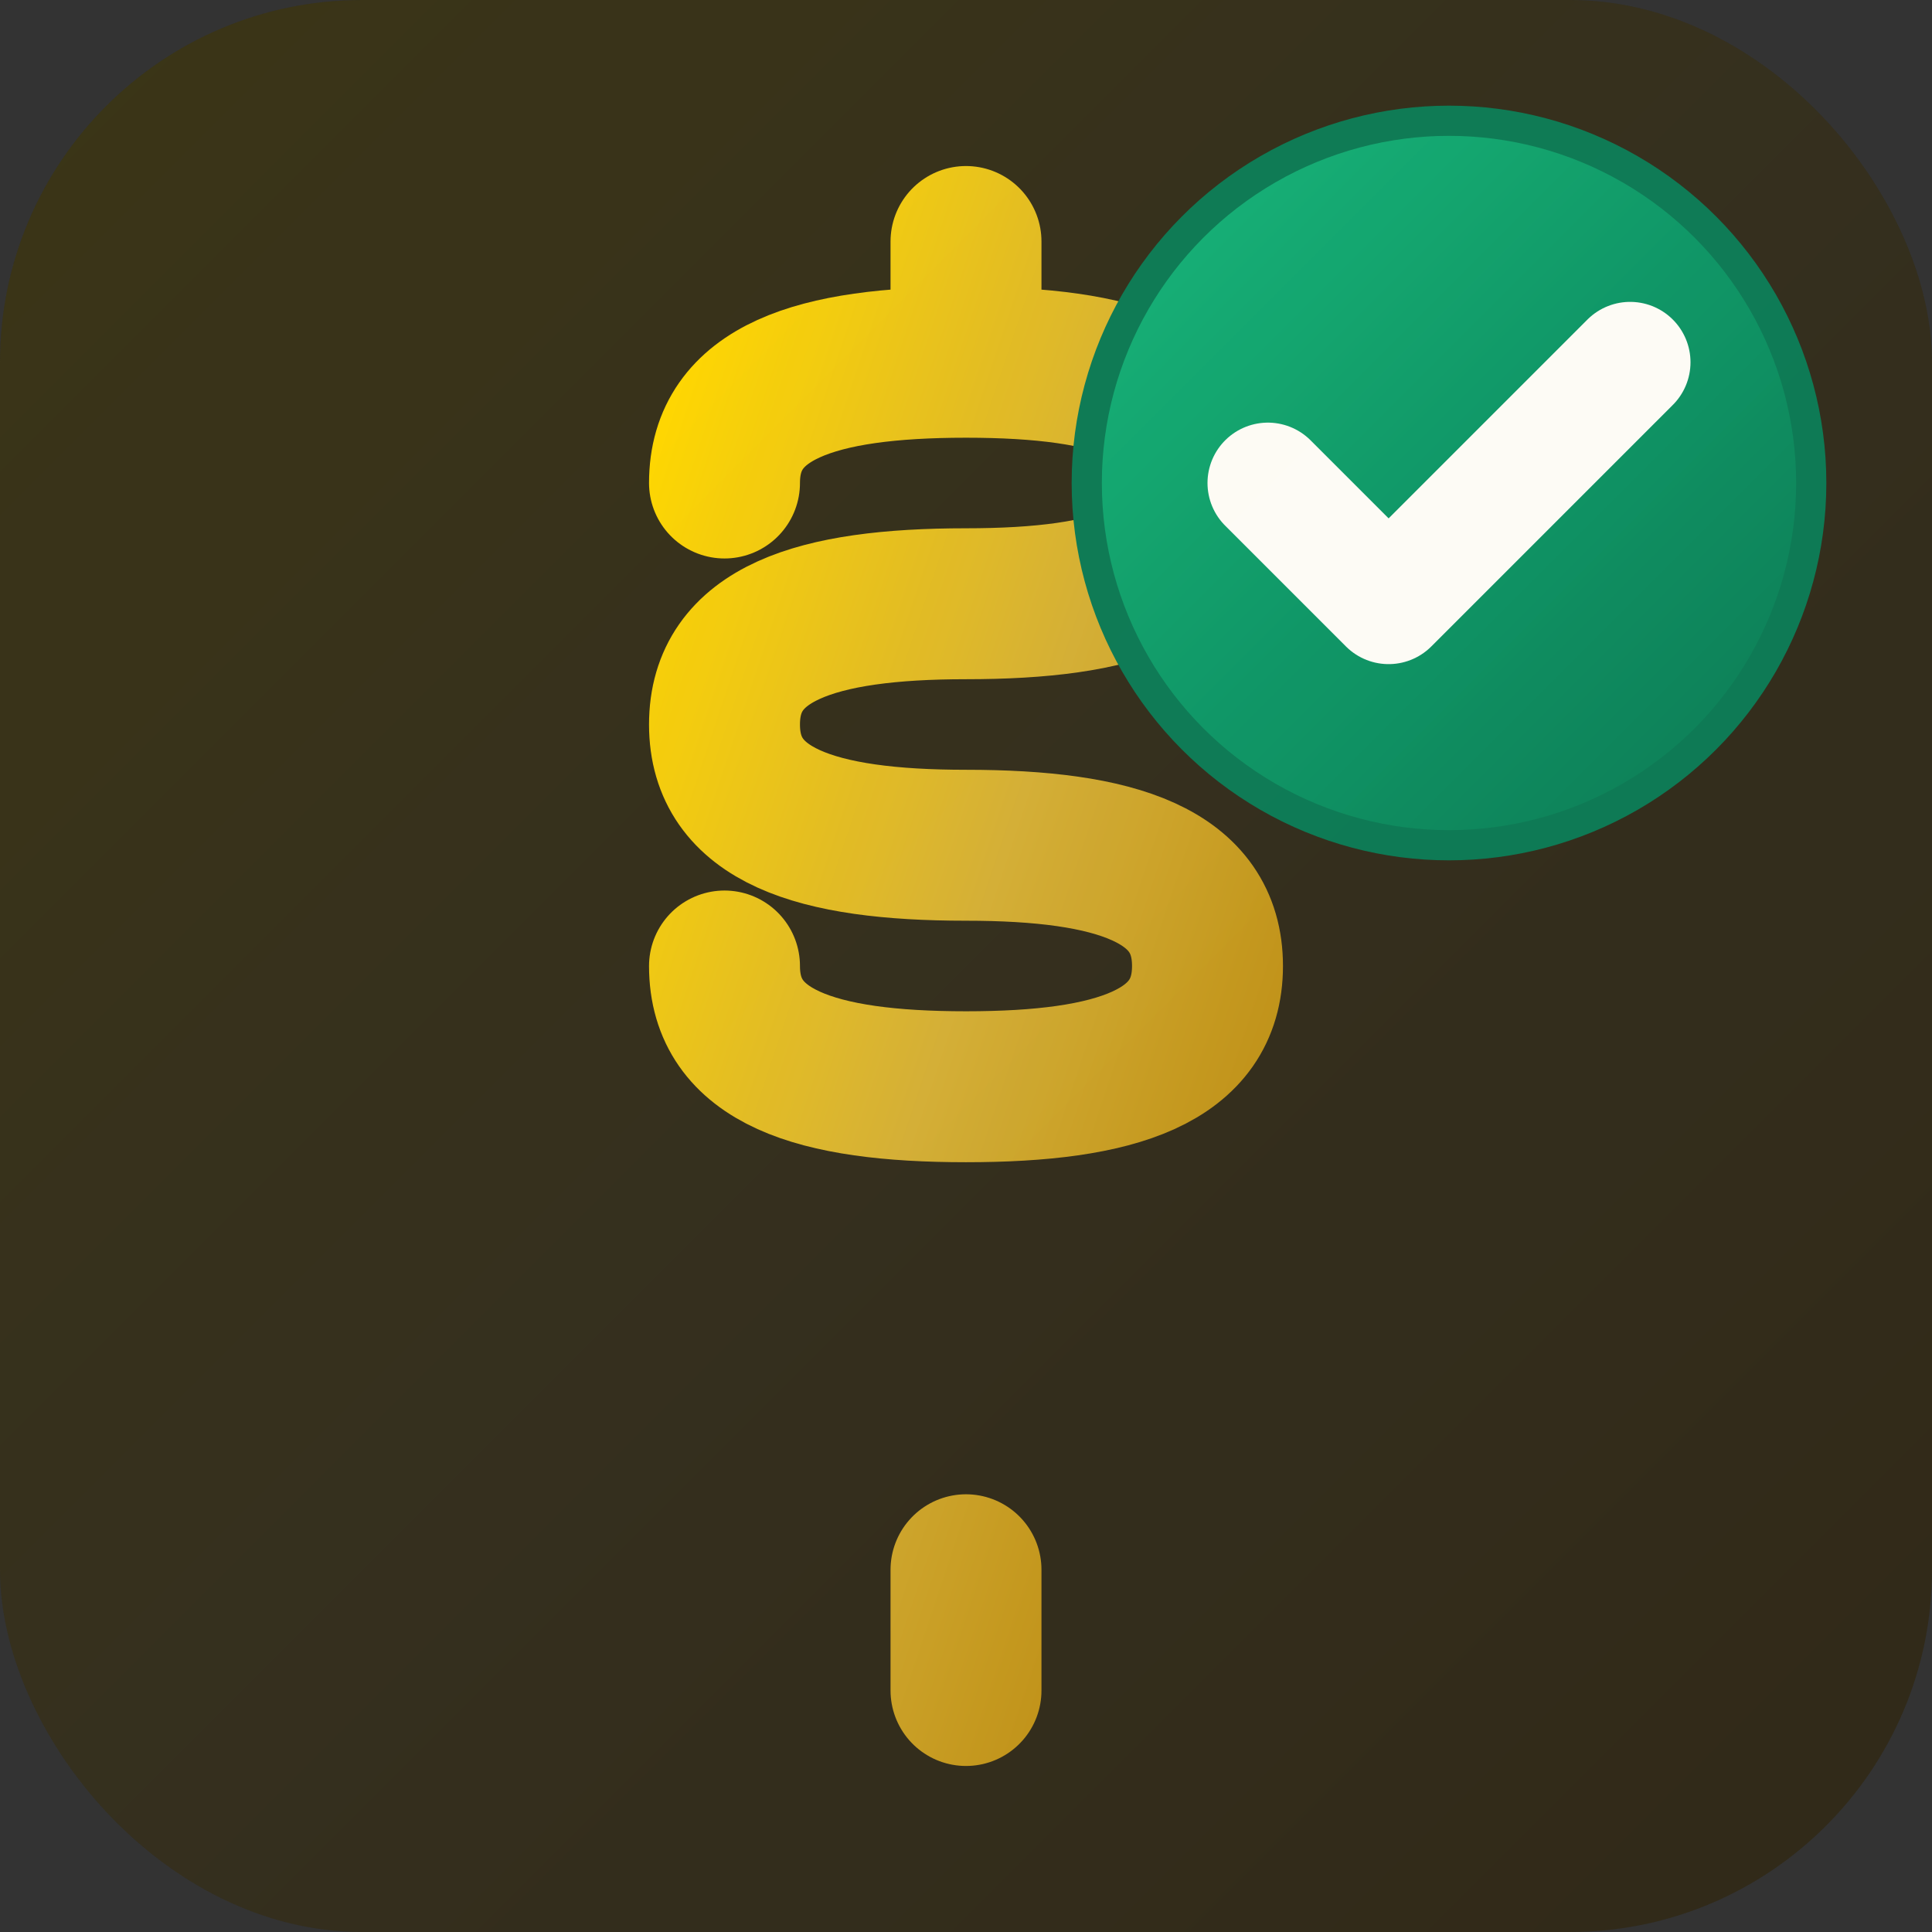
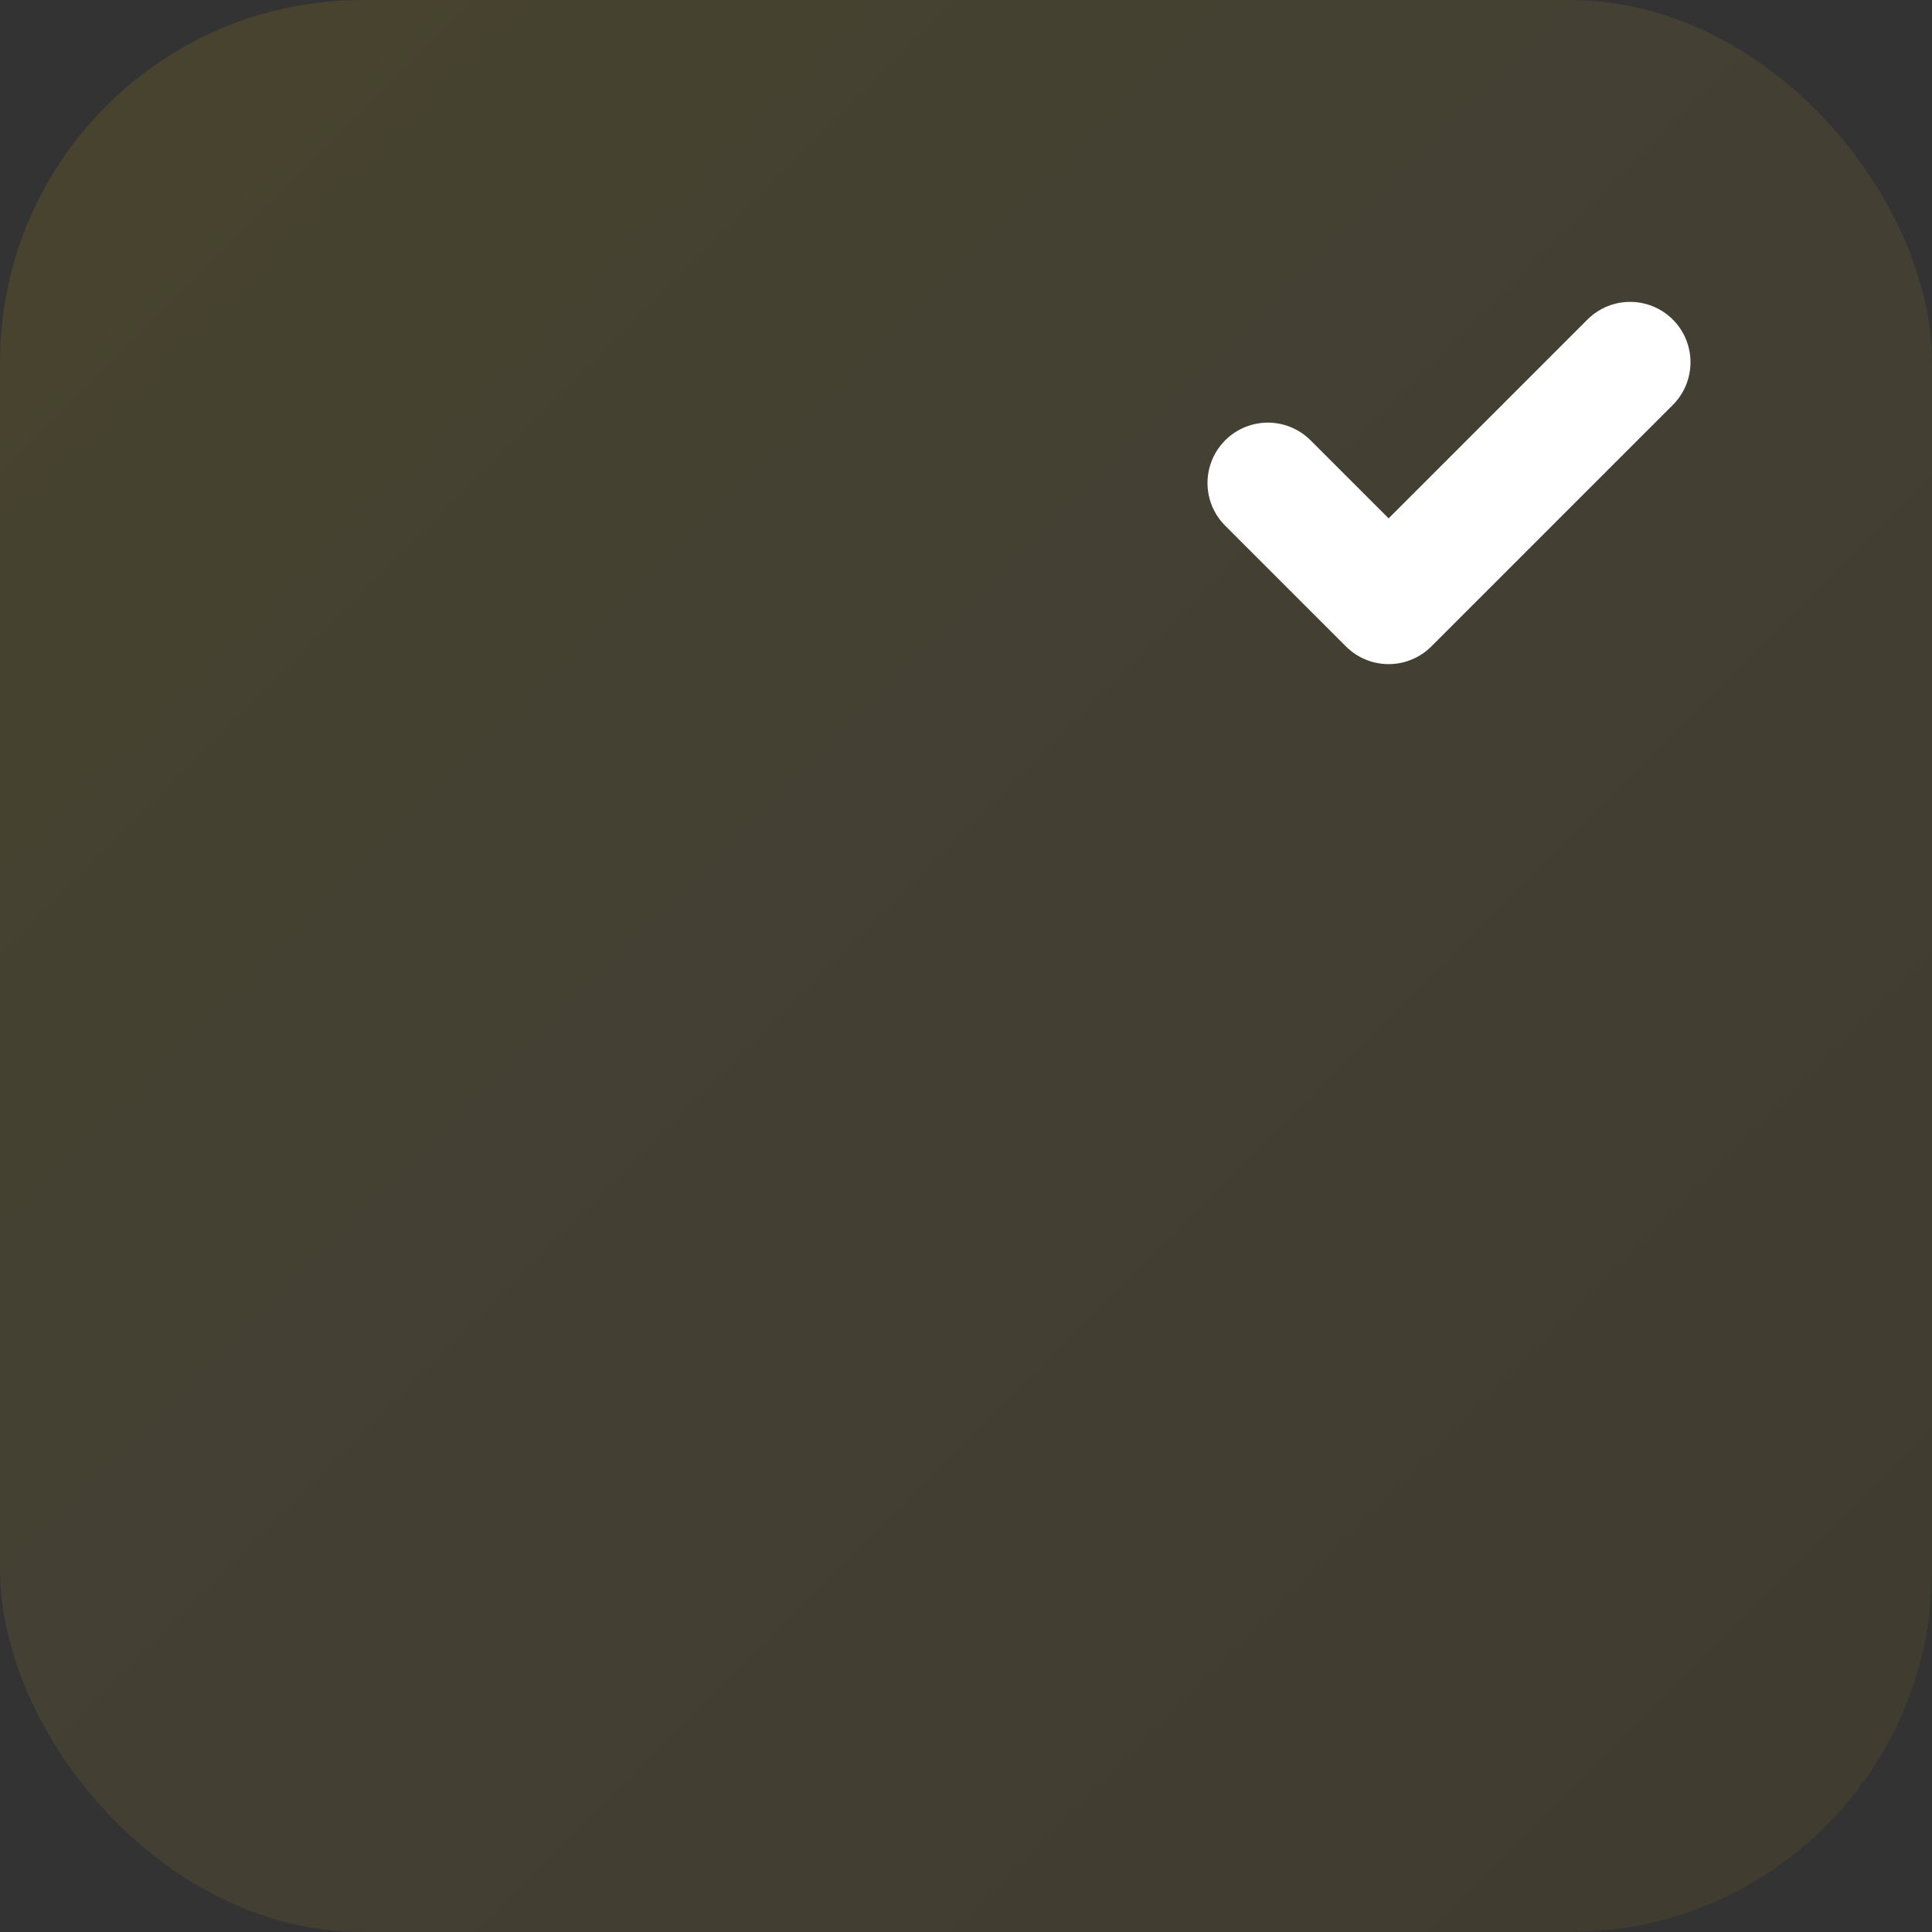
<svg xmlns="http://www.w3.org/2000/svg" width="32" height="32" viewBox="0 0 32 32">
  <rect x="0" y="0" width="32" height="32" fill="#333333" stroke="none" />
  <defs>
    <linearGradient id="goldGradient" x1="0%" y1="0%" x2="100%" y2="100%">
      <stop offset="0%" style="stop-color:#ffd700;stop-opacity:1" />
      <stop offset="50%" style="stop-color:#d4af37;stop-opacity:1" />
      <stop offset="100%" style="stop-color:#b8860b;stop-opacity:1" />
    </linearGradient>
    <linearGradient id="greenGradient" x1="0%" y1="0%" x2="100%" y2="100%">
      <stop offset="0%" style="stop-color:#10b981;stop-opacity:1" />
      <stop offset="50%" style="stop-color:#059669;stop-opacity:1" />
      <stop offset="100%" style="stop-color:#047857;stop-opacity:1" />
    </linearGradient>
    <style>
      .dollar-sign {
        animation: dollarPulse 2s ease-in-out infinite;
        transform-origin: center;
      }
      
      .trust-check {
        animation: trustBounce 2.5s ease-in-out infinite;
        transform-origin: center;
      }
      
      .glow-effect {
        animation: goldGlow 3s ease-in-out infinite alternate;
      }
      
      @keyframes dollarPulse {
        0% { transform: scale(1); opacity: 0.9; }
        50% { transform: scale(1.1); opacity: 1; }
        100% { transform: scale(1); opacity: 0.9; }
      }
      
      @keyframes trustBounce {
        0% { transform: scale(1) translateY(0); opacity: 0.8; }
        30% { transform: scale(1.2) translateY(-1px); opacity: 1; }
        60% { transform: scale(1.1) translateY(0); opacity: 1; }
        100% { transform: scale(1) translateY(0); opacity: 0.8; }
      }
      
      @keyframes goldGlow {
        0% { filter: drop-shadow(0 0 2px #ffd700); }
        100% { filter: drop-shadow(0 0 4px #d4af37); }
      }
    </style>
  </defs>
-   <rect width="32" height="32" rx="6" fill="#1a1a1a" />
  <rect width="32" height="32" rx="6" fill="url(#goldGradient)" opacity="0.1" />
  <g class="dollar-sign glow-effect">
-     <path d="M16 4 L16 6 M16 26 L16 28 M12 8 C12 6.5 13.5 6 16 6 C18.5 6 20 6.5 20 8 C20 9.5 18.5 10 16 10 L16 10 C13.5 10 12 10.5 12 12 C12 13.5 13.5 14 16 14 C18.5 14 20 14.5 20 16 C20 17.5 18.5 18 16 18 C13.5 18 12 17.5 12 16" stroke="url(#goldGradient)" stroke-width="2.5" fill="none" stroke-linecap="round" stroke-linejoin="round" />
    <line x1="16" y1="4" x2="16" y2="28" stroke="url(#goldGradient)" stroke-width="2.5" stroke-linecap="round" />
  </g>
  <g class="trust-check">
-     <circle cx="24" cy="8" r="6" fill="url(#greenGradient)" stroke="#047857" stroke-width="0.5" />
    <path d="M21 8 L23 10 L27 6" stroke="white" stroke-width="2" fill="none" stroke-linecap="round" stroke-linejoin="round" />
  </g>
-   <rect width="32" height="32" rx="6" fill="url(#goldGradient)" opacity="0.05" class="glow-effect" />
</svg>